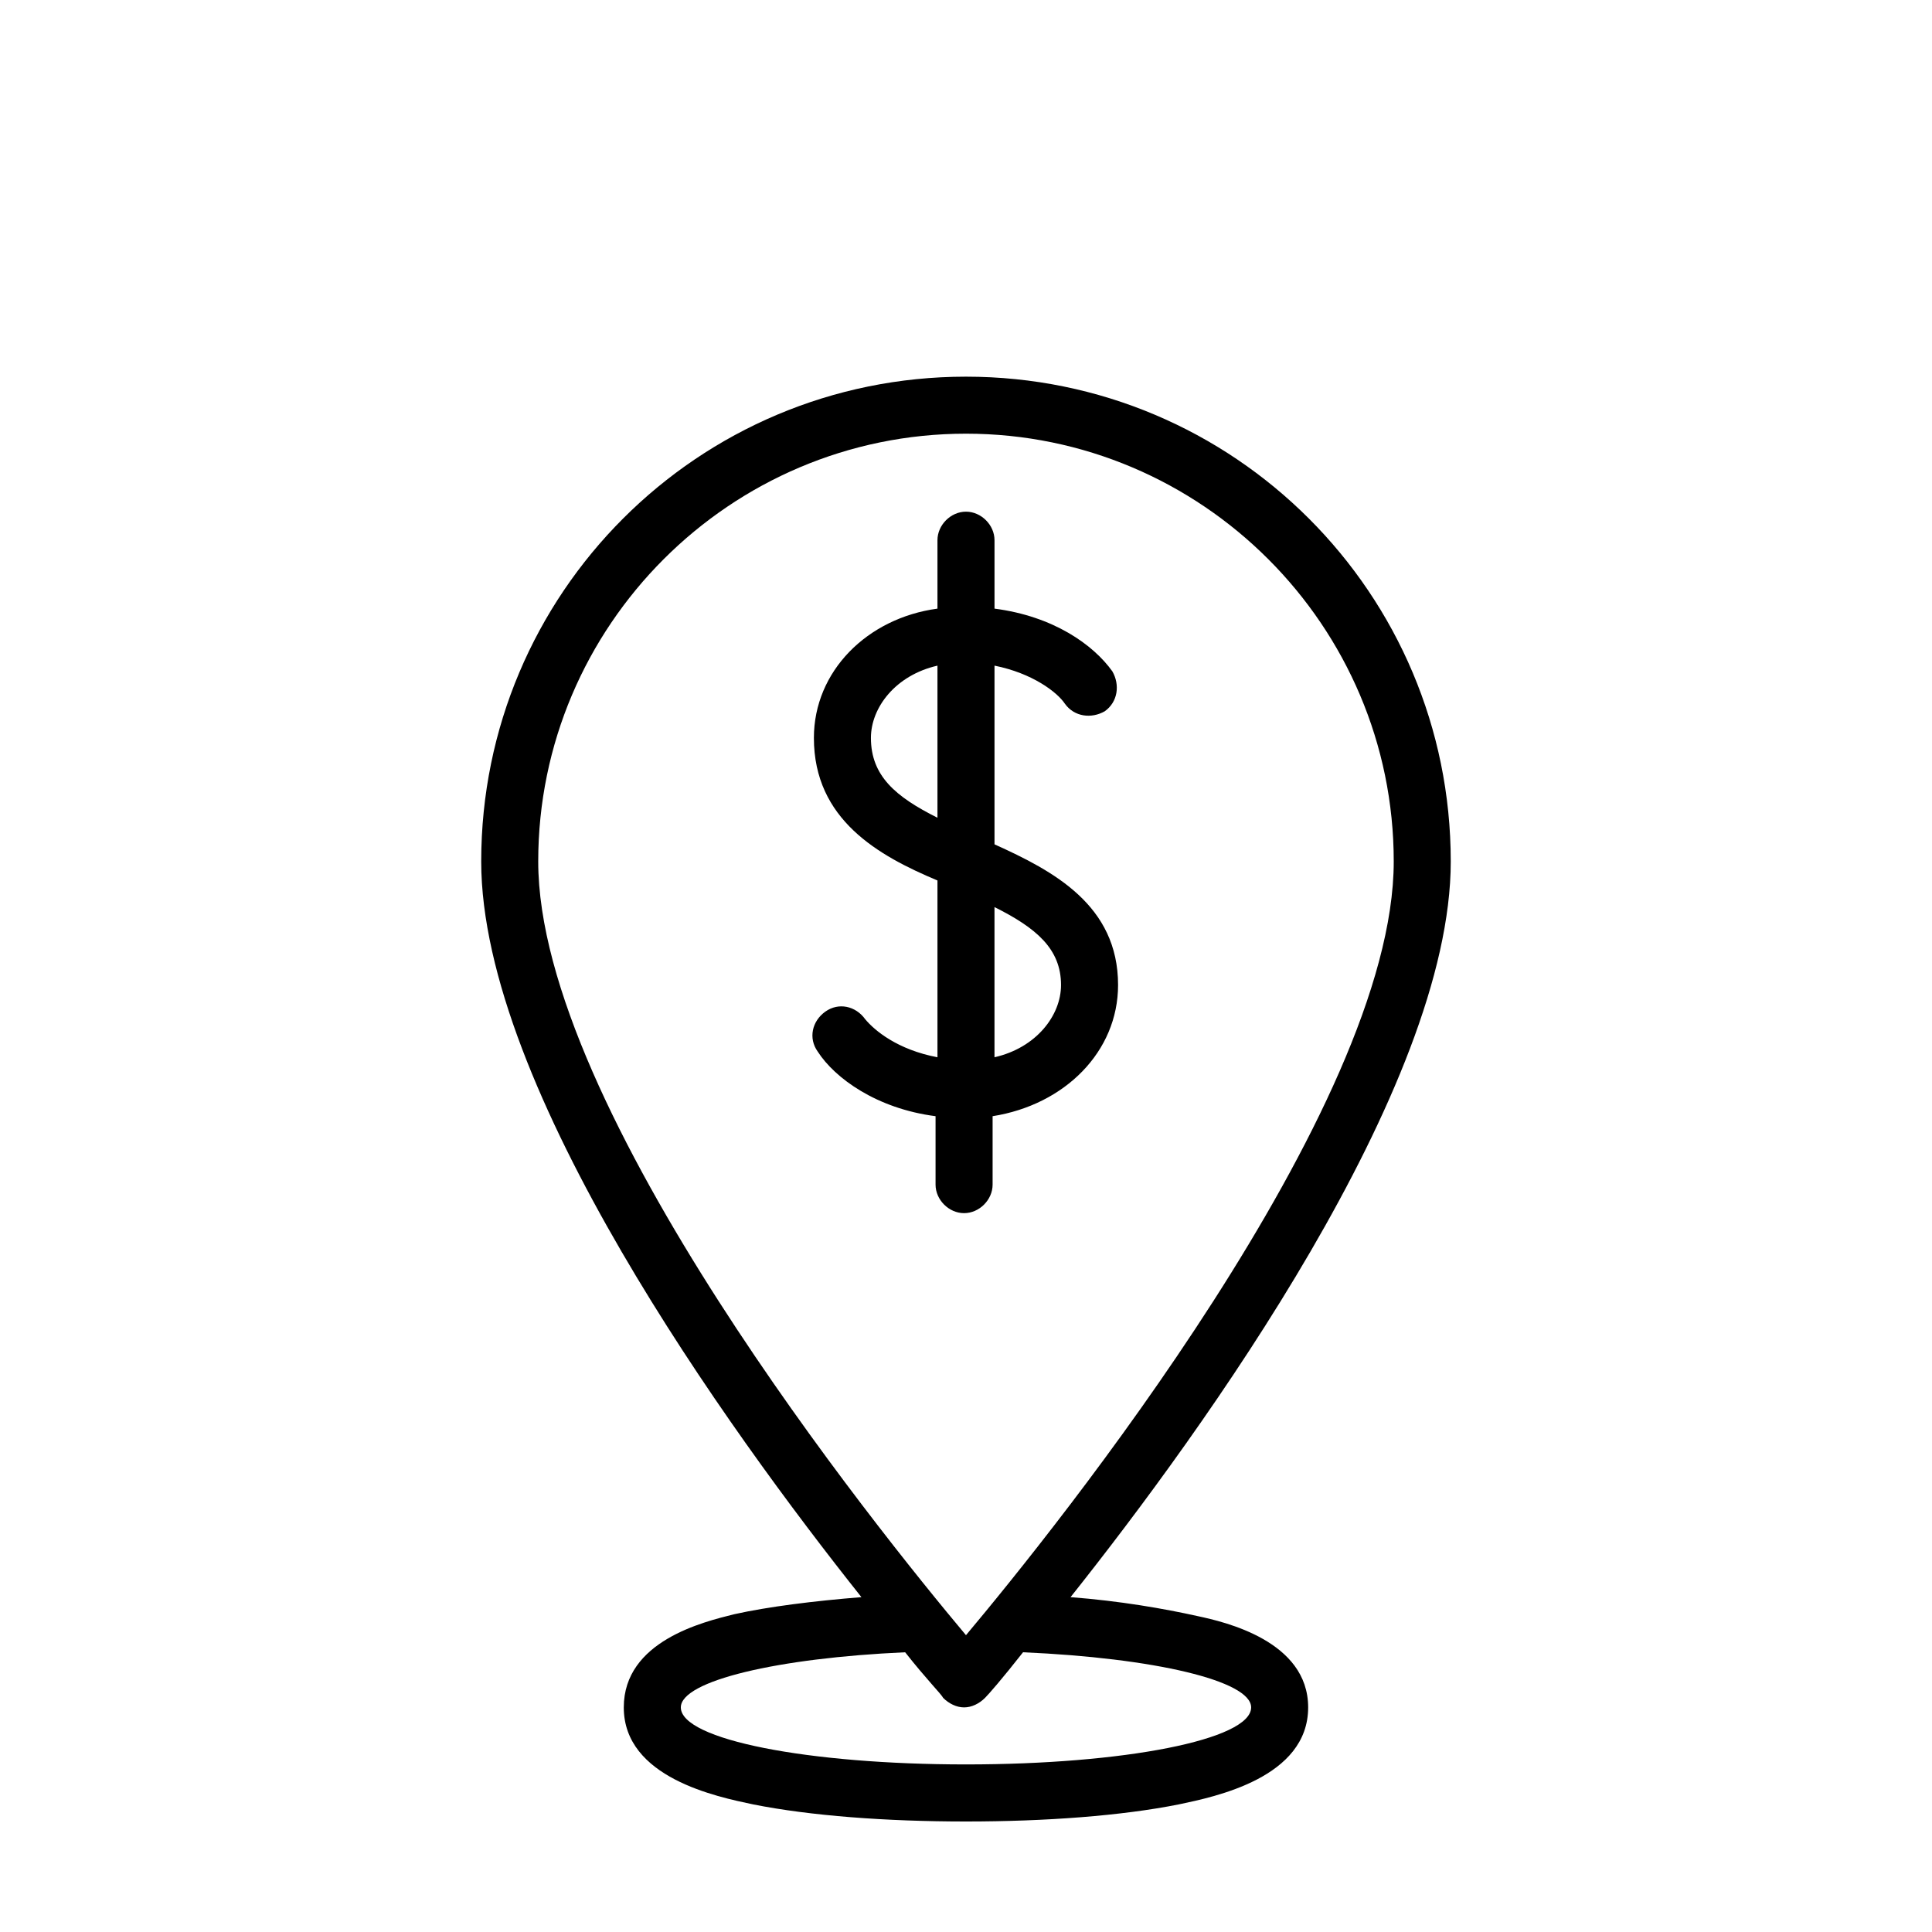
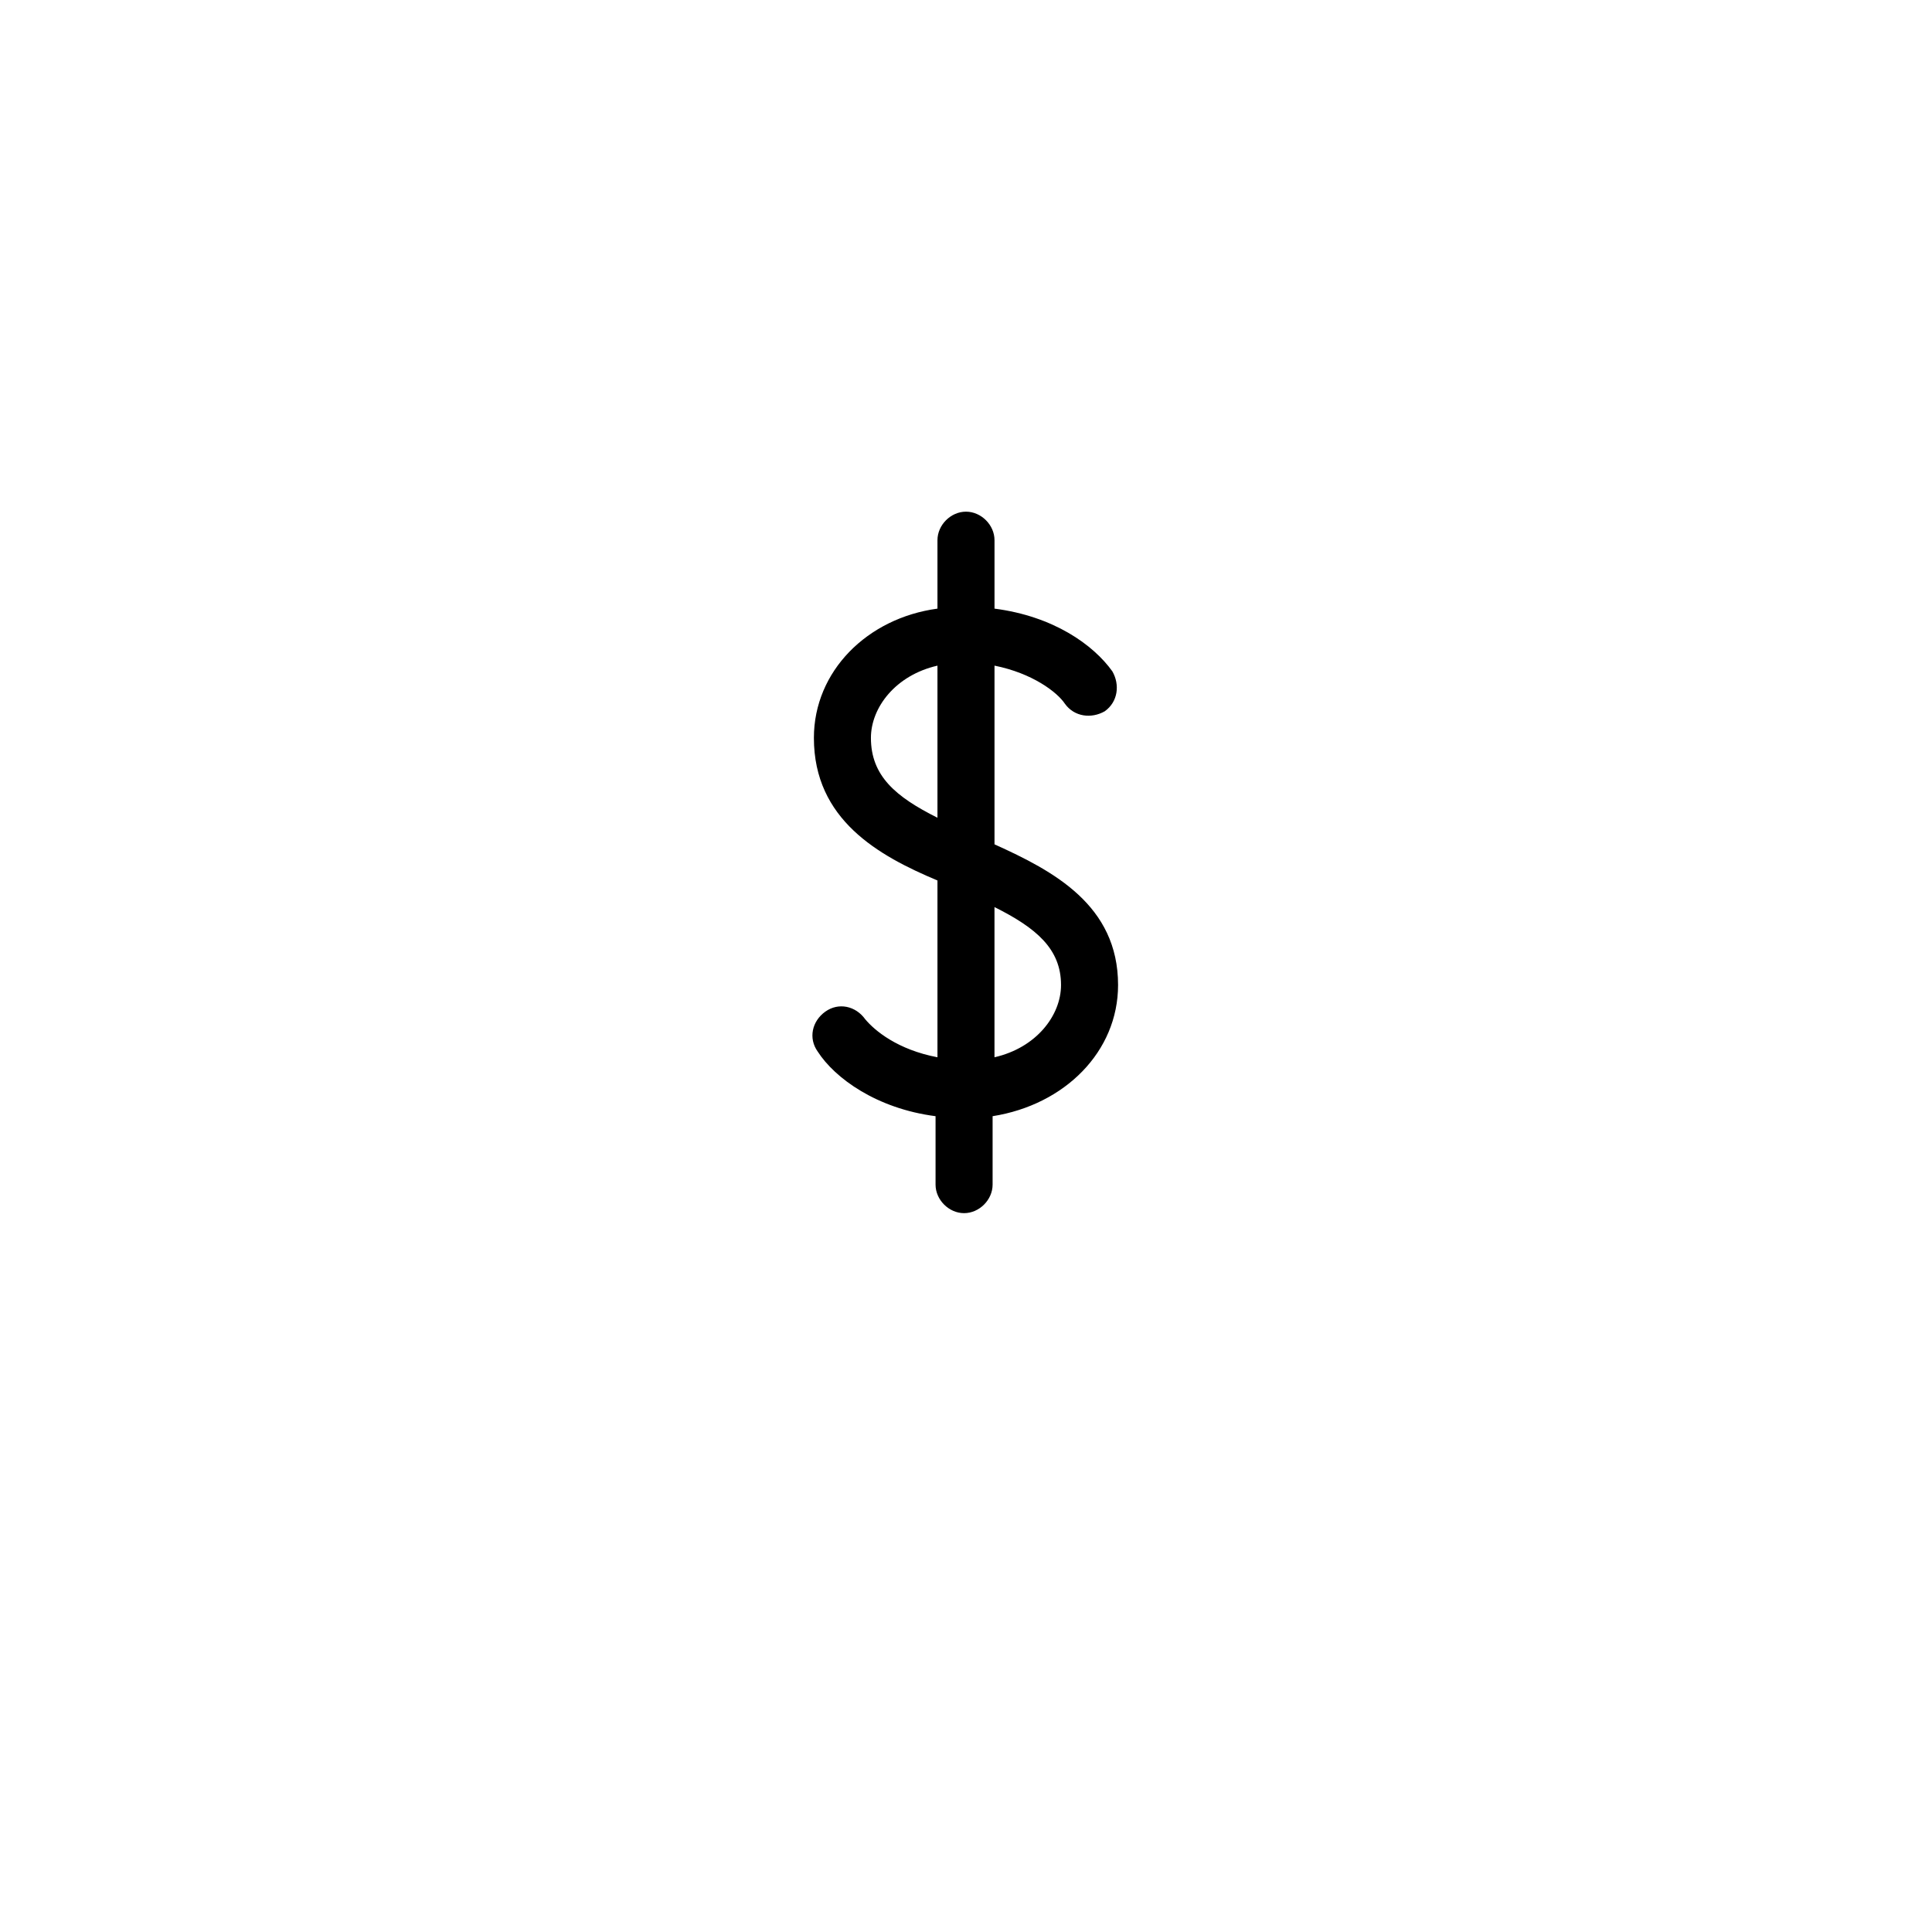
<svg xmlns="http://www.w3.org/2000/svg" fill="#000000" width="800px" height="800px" version="1.1" viewBox="144 144 512 512">
  <g>
    <path d="m440.3 405.04c0-21.16-17.129-30.23-32.746-37.281v-47.359c10.078 2.016 16.625 7.055 18.641 10.078 2.519 3.527 7.055 4.031 10.578 2.016 3.527-2.519 4.031-7.055 2.016-10.578-5.039-7.055-15.617-14.609-31.234-16.625v-18.137c0-4.031-3.527-7.559-7.559-7.559s-7.559 3.527-7.559 7.559v18.137c-18.641 2.516-32.746 16.621-32.746 34.258 0 21.664 17.129 31.234 32.746 37.785v46.855c-10.578-2.016-16.625-7.055-19.145-10.078-2.519-3.527-7.055-4.535-10.578-2.016-3.527 2.519-4.535 7.055-2.016 10.578 4.535 7.055 15.617 15.113 31.234 17.129v18.137c0 4.031 3.527 7.559 7.559 7.559s7.559-3.527 7.559-7.559v-18.137c19.141-3.019 33.25-17.125 33.25-34.762zm-65.496-65.492c0-8.062 6.551-16.625 17.633-19.145v40.305c-11.082-5.543-17.633-11.086-17.633-21.16zm32.746 84.637v-39.801c11.086 5.543 17.633 11.086 17.633 20.656 0 8.062-6.547 16.629-17.633 19.145z" />
-     <path d="m461.46 572.3c-9.07-2.016-20.656-4.031-33.754-5.039 35.266-44.336 100.76-135.02 100.76-194.97-0.004-71.039-57.438-128.47-128.47-128.47-71.039 0-128.47 57.434-128.47 128.47 0 59.953 65.496 150.64 100.76 194.97-12.594 1.008-24.688 2.519-33.754 4.535-8.062 2.016-29.223 7.055-29.223 24.688 0 18.641 24.688 23.68 34.258 25.695 15.113 3.023 35.266 4.535 56.426 4.535s41.312-1.512 56.426-4.535c9.574-2.016 34.258-7.055 34.258-25.695 0.004-17.633-22.164-22.672-29.215-24.184zm-61.465-313.37c62.473 0 113.36 50.883 113.36 113.36 0 65.496-89.68 176.84-113.36 205.05-23.68-28.215-113.36-139.55-113.36-205.05-0.004-62.473 50.883-113.36 113.36-113.36zm0 352.66c-41.816 0-75.57-6.551-75.57-15.113 0-7.055 25.695-13.098 59.449-14.609 5.543 7.055 9.574 11.082 10.078 12.09 1.512 1.512 3.527 2.519 5.543 2.519s4.031-1.008 5.543-2.519c1.008-1.008 4.535-5.039 10.078-12.09 34.754 1.512 60.449 7.555 60.449 14.609 0 8.566-33.754 15.113-75.57 15.113z" />
  </g>
</svg>